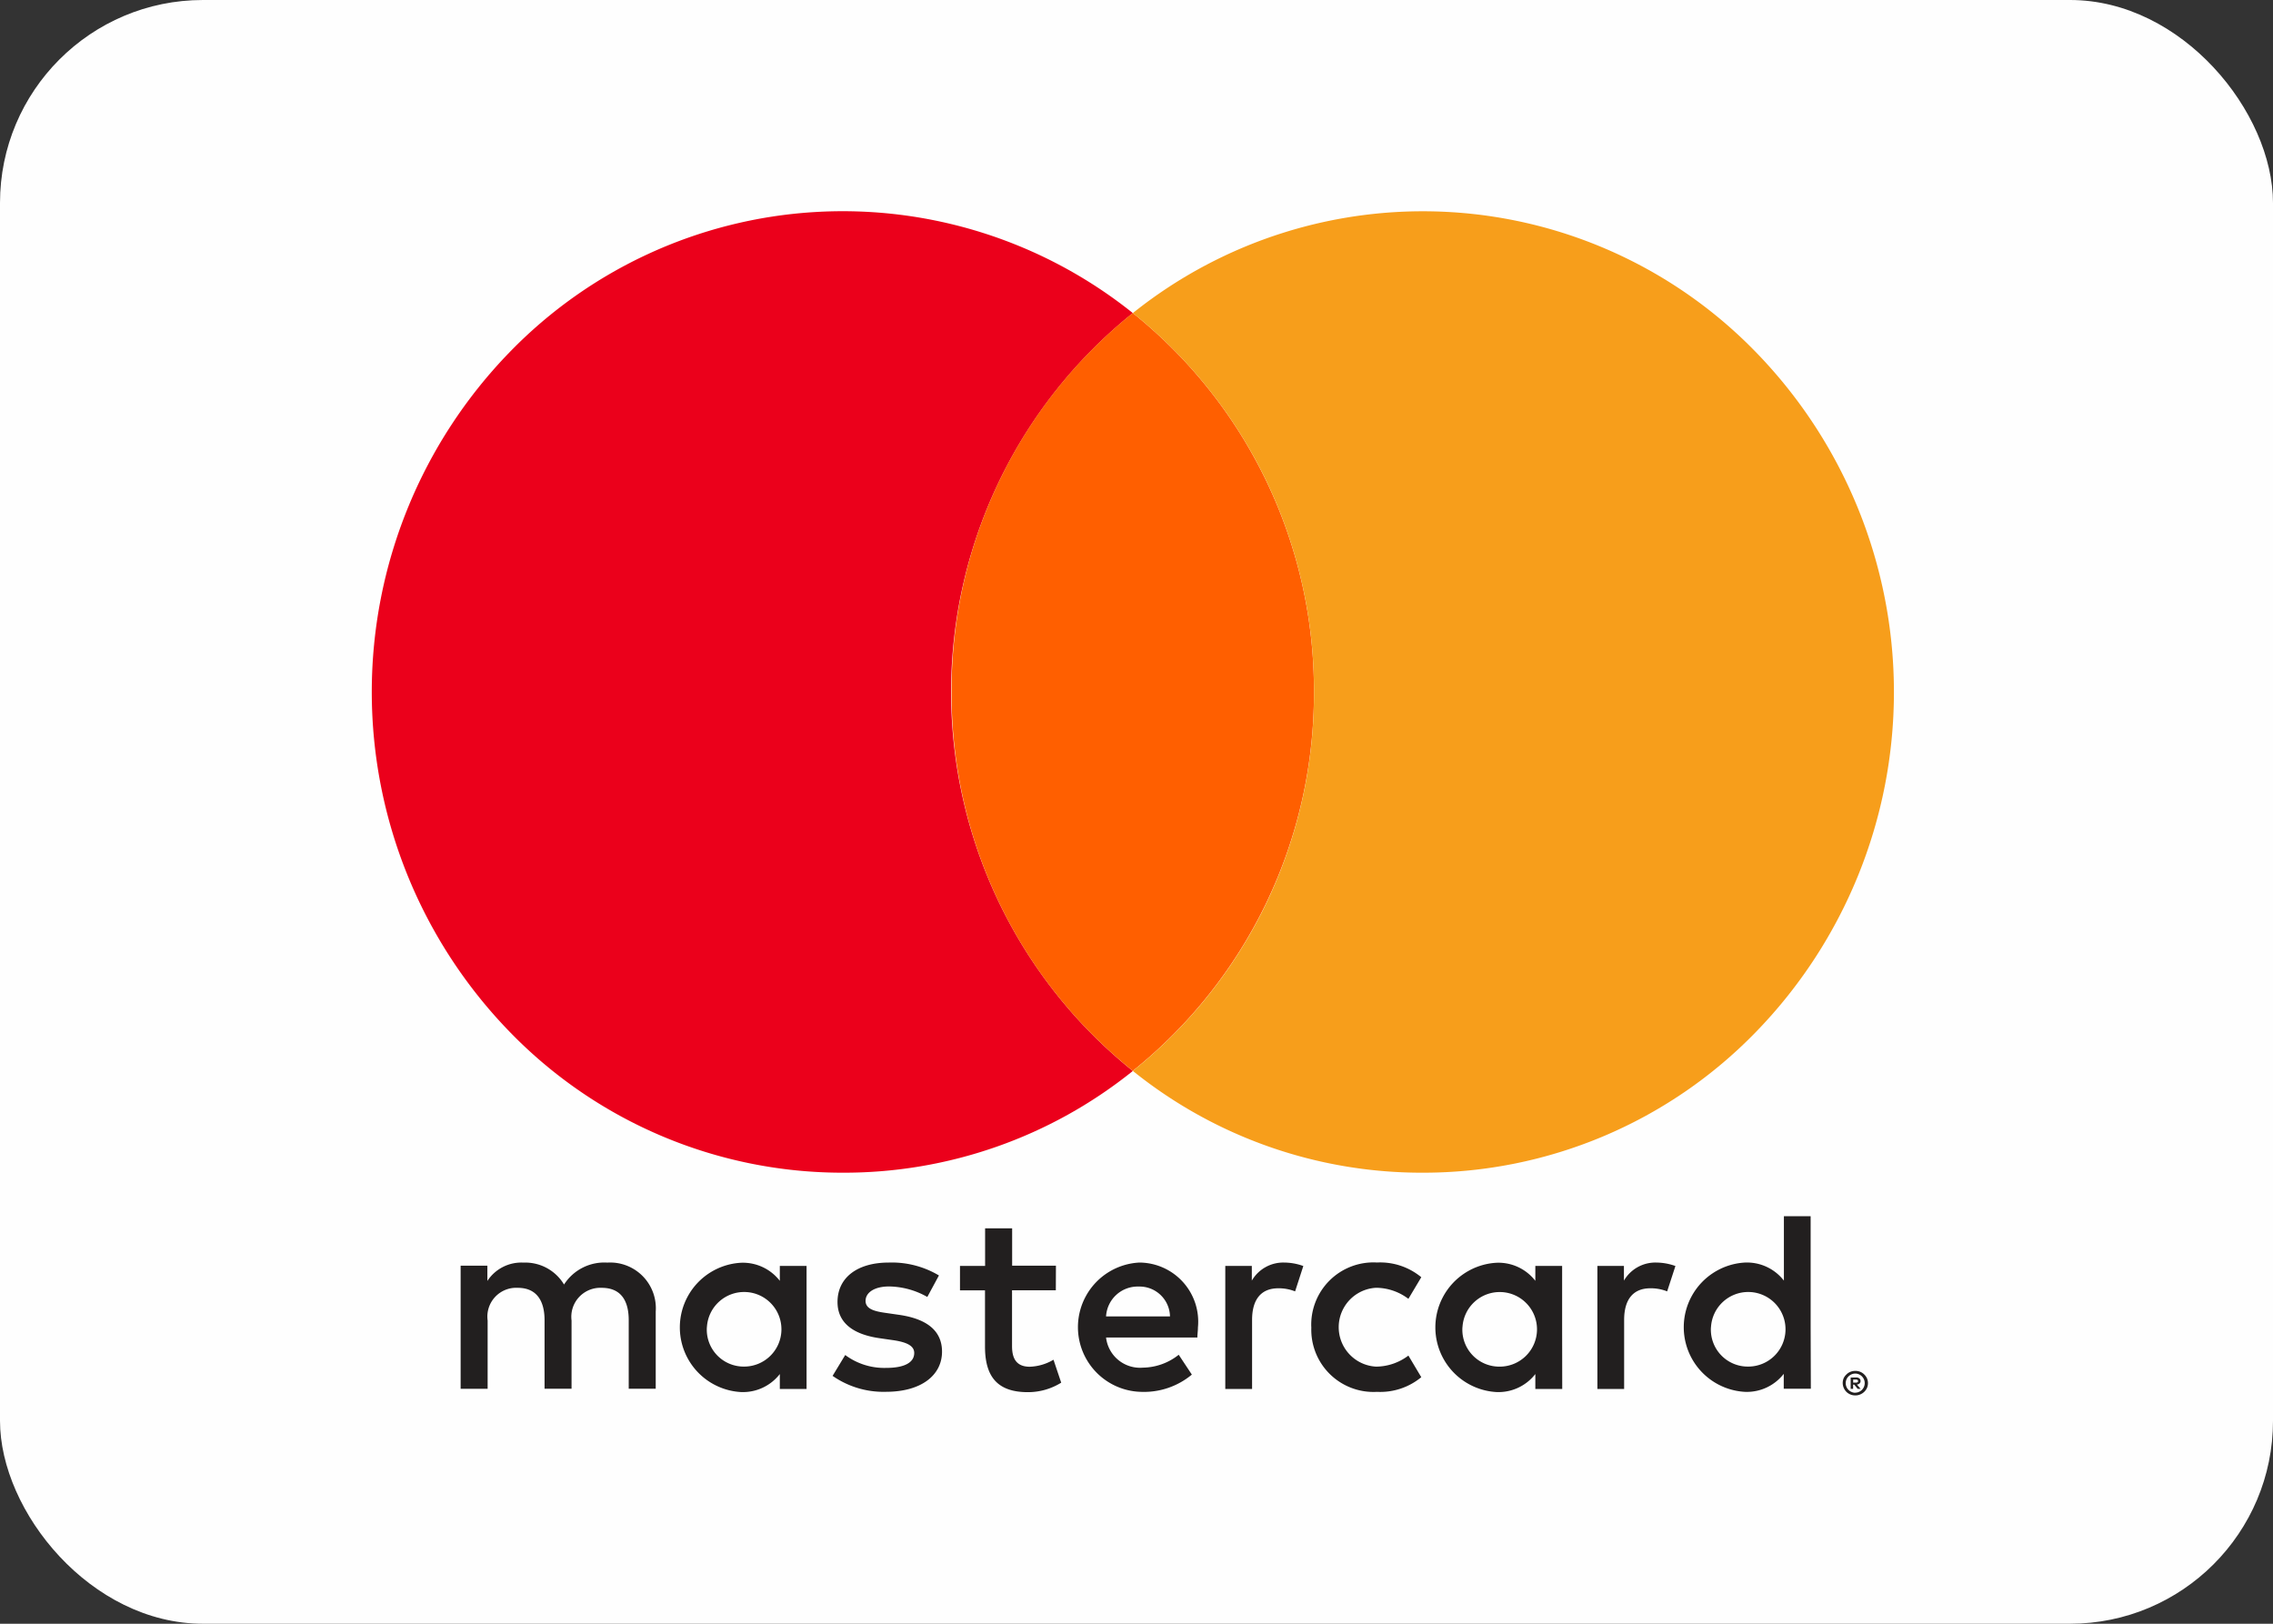
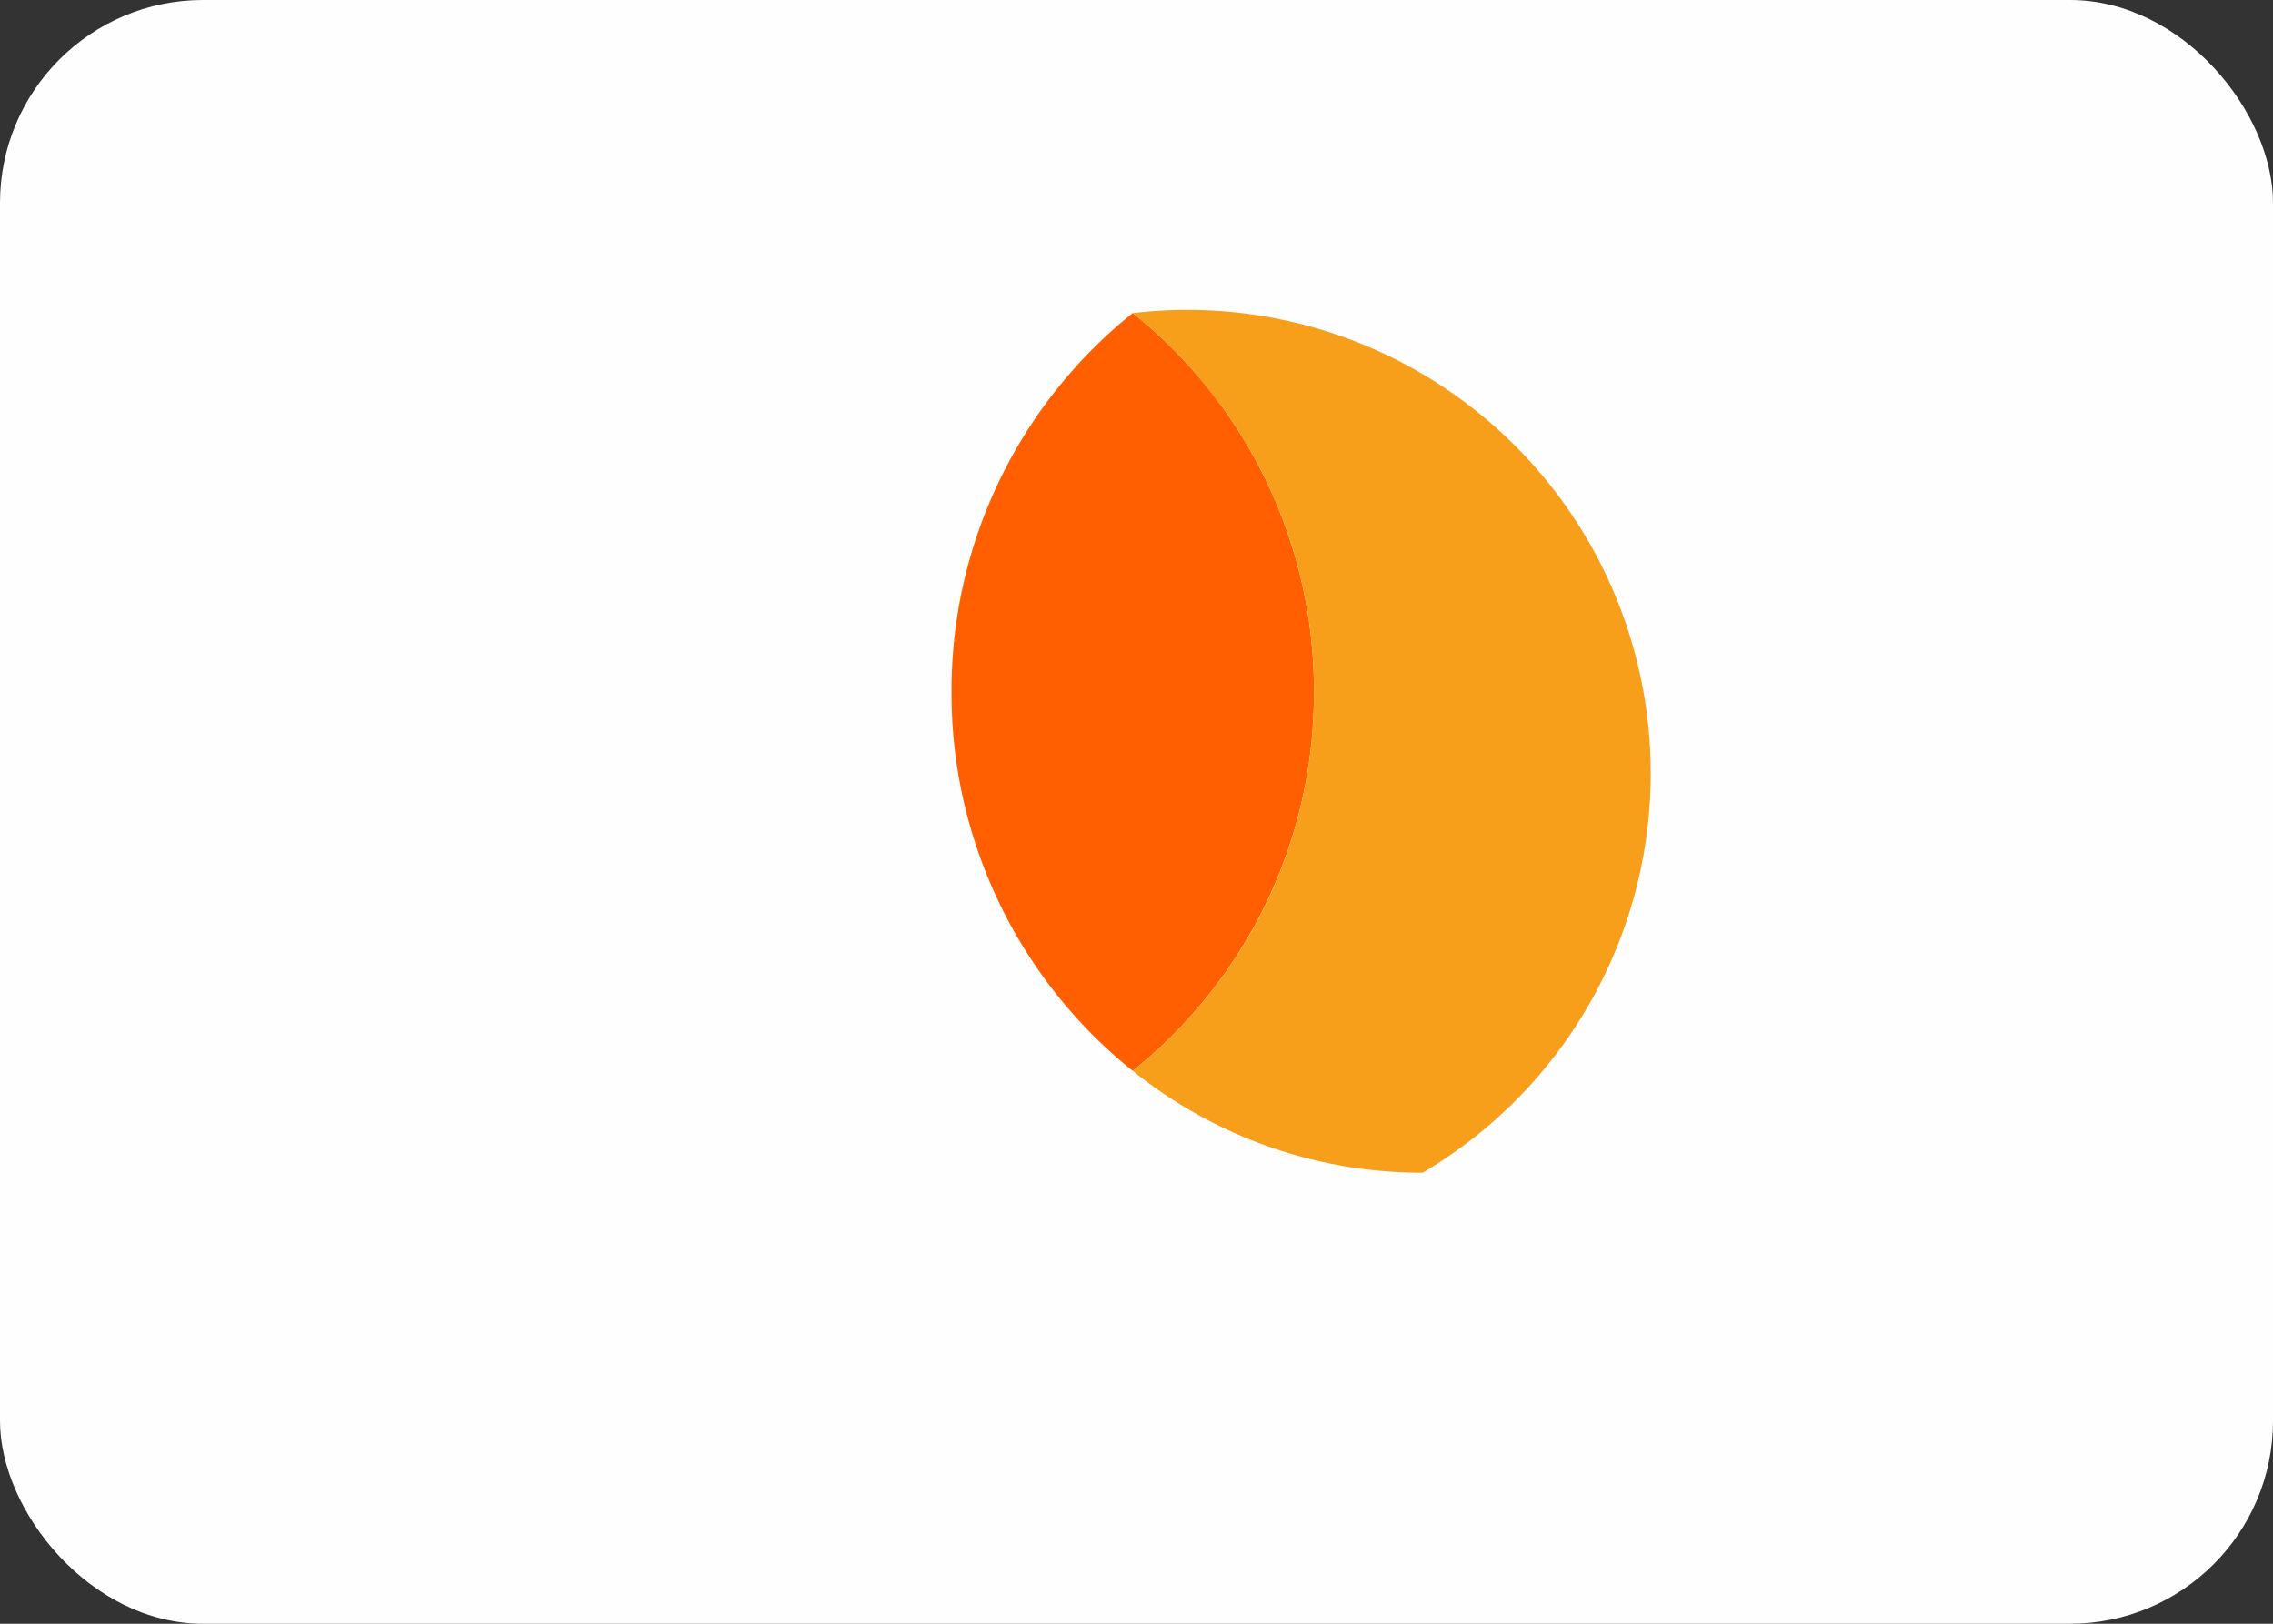
<svg xmlns="http://www.w3.org/2000/svg" id="mastercard" width="44.8" height="32" viewBox="0 0 44.8 32">
  <rect x="0" y="0" width="44.8" height="32" fill="#333333" stroke="none" />
  <rect id="Rectangle_648" data-name="Rectangle 648" width="44.8" height="32" rx="4" transform="translate(0 0)" fill="#fff" opacity="0.995" />
  <g id="type" transform="translate(-7.609 -10.652)">
-     <path id="Path_8415" data-name="Path 8415" d="M44.134,37.84V37.9h.056a.053.053,0,0,0,.03-.007.029.029,0,0,0,0-.046.063.063,0,0,0-.03-.007Zm.056-.042a.1.1,0,0,1,.066.019.063.063,0,0,1,.024.053.06.06,0,0,1-.019.046.091.091,0,0,1-.053.022l.073.085h-.058l-.068-.084h-.022v.084h-.048V37.8Zm-.014.3a.175.175,0,0,0,.072-.015.189.189,0,0,0,.059-.04.194.194,0,0,0,.04-.06.186.186,0,0,0,0-.146.194.194,0,0,0-.04-.06.189.189,0,0,0-.059-.04.175.175,0,0,0-.072-.015.184.184,0,0,0-.074.015.189.189,0,0,0-.059.04.188.188,0,0,0,0,.267.189.189,0,0,0,.059.04A.184.184,0,0,0,44.175,38.1Zm0-.429a.254.254,0,0,1,.1.019.237.237,0,0,1,.078.053.244.244,0,0,1,.053.076.242.242,0,0,1,0,.187.256.256,0,0,1-.053.076.251.251,0,0,1-.078.052.237.237,0,0,1-.1.02.243.243,0,0,1-.1-.02A.24.24,0,0,1,44,38.081.256.256,0,0,1,43.947,38a.243.243,0,0,1,0-.187A.244.244,0,0,1,44,37.741a.227.227,0,0,1,.078-.053A.261.261,0,0,1,44.175,37.669Zm-22.634-.862a.735.735,0,1,1,.736.777A.728.728,0,0,1,21.541,36.808Zm1.964,0V35.6h-.527v.294a.921.921,0,0,0-.766-.356,1.276,1.276,0,0,0,0,2.548.921.921,0,0,0,.766-.355v.294h.527Zm17.826,0a.735.735,0,1,1,.737.777A.728.728,0,0,1,41.331,36.808Zm1.964,0V34.621h-.527V35.89A.921.921,0,0,0,42,35.534a1.276,1.276,0,0,0,0,2.548.921.921,0,0,0,.766-.355v.294H43.3Zm-13.242-.8a.6.6,0,0,1,.615.588H29.409A.624.624,0,0,1,30.053,36.007Zm.011-.473a1.275,1.275,0,0,0,.035,2.548,1.475,1.475,0,0,0,1-.34l-.259-.391a1.156,1.156,0,0,1-.706.254.674.674,0,0,1-.726-.594h1.8c0-.065.011-.132.011-.2A1.165,1.165,0,0,0,30.064,35.534Zm6.369,1.274a.735.735,0,1,1,.736.777A.728.728,0,0,1,36.433,36.808Zm1.964,0V35.6H37.87v.294a.921.921,0,0,0-.766-.356,1.276,1.276,0,0,0,0,2.548.921.921,0,0,0,.766-.355v.294H38.4Zm-4.943,0a1.226,1.226,0,0,0,1.295,1.274,1.269,1.269,0,0,0,.872-.289l-.254-.426a1.066,1.066,0,0,1-.635.218.778.778,0,0,1,0-1.554,1.066,1.066,0,0,1,.635.218l.254-.426a1.27,1.27,0,0,0-.872-.29A1.226,1.226,0,0,0,33.454,36.808Zm6.8-1.274a.716.716,0,0,0-.639.356V35.6h-.523v2.426h.527v-1.36c0-.4.173-.625.518-.625a.863.863,0,0,1,.33.061l.163-.5A1.135,1.135,0,0,0,40.255,35.534Zm-14.14.254a1.816,1.816,0,0,0-.99-.254c-.614,0-1.009.294-1.009.777,0,.4.293.639.837.715l.249.036c.29.041.426.117.426.254,0,.188-.192.294-.553.294a1.289,1.289,0,0,1-.807-.254l-.249.411a1.752,1.752,0,0,0,1.051.314c.7,0,1.106-.329,1.106-.791,0-.426-.319-.65-.848-.726l-.249-.036c-.228-.031-.41-.076-.41-.239s.173-.284.462-.284a1.562,1.562,0,0,1,.755.207Zm6.806-.254a.716.716,0,0,0-.639.356V35.6h-.523v2.426h.528v-1.36c0-.4.173-.625.518-.625a.867.867,0,0,1,.33.061l.162-.5A1.125,1.125,0,0,0,32.921,35.534Zm-4.5.061h-.863V34.86h-.533V35.6H26.53v.482h.493v1.106c0,.564.218.9.843.9a1.237,1.237,0,0,0,.659-.187l-.152-.452a.979.979,0,0,1-.467.138c-.265,0-.35-.163-.35-.406v-1.1h.863Zm-7.888,2.426V36.5a.9.9,0,0,0-.954-.965.941.941,0,0,0-.853.432.89.89,0,0,0-.8-.432.8.8,0,0,0-.711.361v-.3h-.527v2.426h.532V36.676a.568.568,0,0,1,.594-.644c.351,0,.528.229.528.639v1.35h.532V36.676a.572.572,0,0,1,.594-.644c.361,0,.533.229.533.639v1.35h.532" transform="translate(0 0)" fill="#221f1f" />
-   </g>
+     </g>
  <g id="color" transform="translate(-674.672 -4307.837)">
-     <path id="Subtraction_1" data-name="Subtraction 1" d="M9.285,18.948A9.132,9.132,0,0,1,2.72,16.174a9.611,9.611,0,0,1,0-13.4A9.147,9.147,0,0,1,15,2.007a9.575,9.575,0,0,0,0,14.936A9.079,9.079,0,0,1,9.285,18.948Z" transform="translate(682 4312)" fill="#eb001b" />
    <path id="Intersection_1" data-name="Intersection 1" d="M0,7.467A9.526,9.526,0,0,1,3.572,0a9.528,9.528,0,0,1,3.57,7.467,9.527,9.527,0,0,1-3.57,7.468A9.525,9.525,0,0,1,0,7.467Z" transform="translate(693.427 4314.006)" fill="#ff5f00" />
-     <path id="Subtraction_2" data-name="Subtraction 2" d="M5.712,18.948A9.074,9.074,0,0,1,0,16.942,9.527,9.527,0,0,0,2.6,13.7a9.541,9.541,0,0,0,.97-4.223A9.54,9.54,0,0,0,2.6,5.252,9.545,9.545,0,0,0,0,2.007a9.147,9.147,0,0,1,12.279.769,9.608,9.608,0,0,1,0,13.4A9.135,9.135,0,0,1,5.712,18.948Z" transform="translate(697 4312)" fill="#f79e1b" />
+     <path id="Subtraction_2" data-name="Subtraction 2" d="M5.712,18.948A9.074,9.074,0,0,1,0,16.942,9.527,9.527,0,0,0,2.6,13.7a9.541,9.541,0,0,0,.97-4.223A9.54,9.54,0,0,0,2.6,5.252,9.545,9.545,0,0,0,0,2.007A9.135,9.135,0,0,1,5.712,18.948Z" transform="translate(697 4312)" fill="#f79e1b" />
  </g>
</svg>